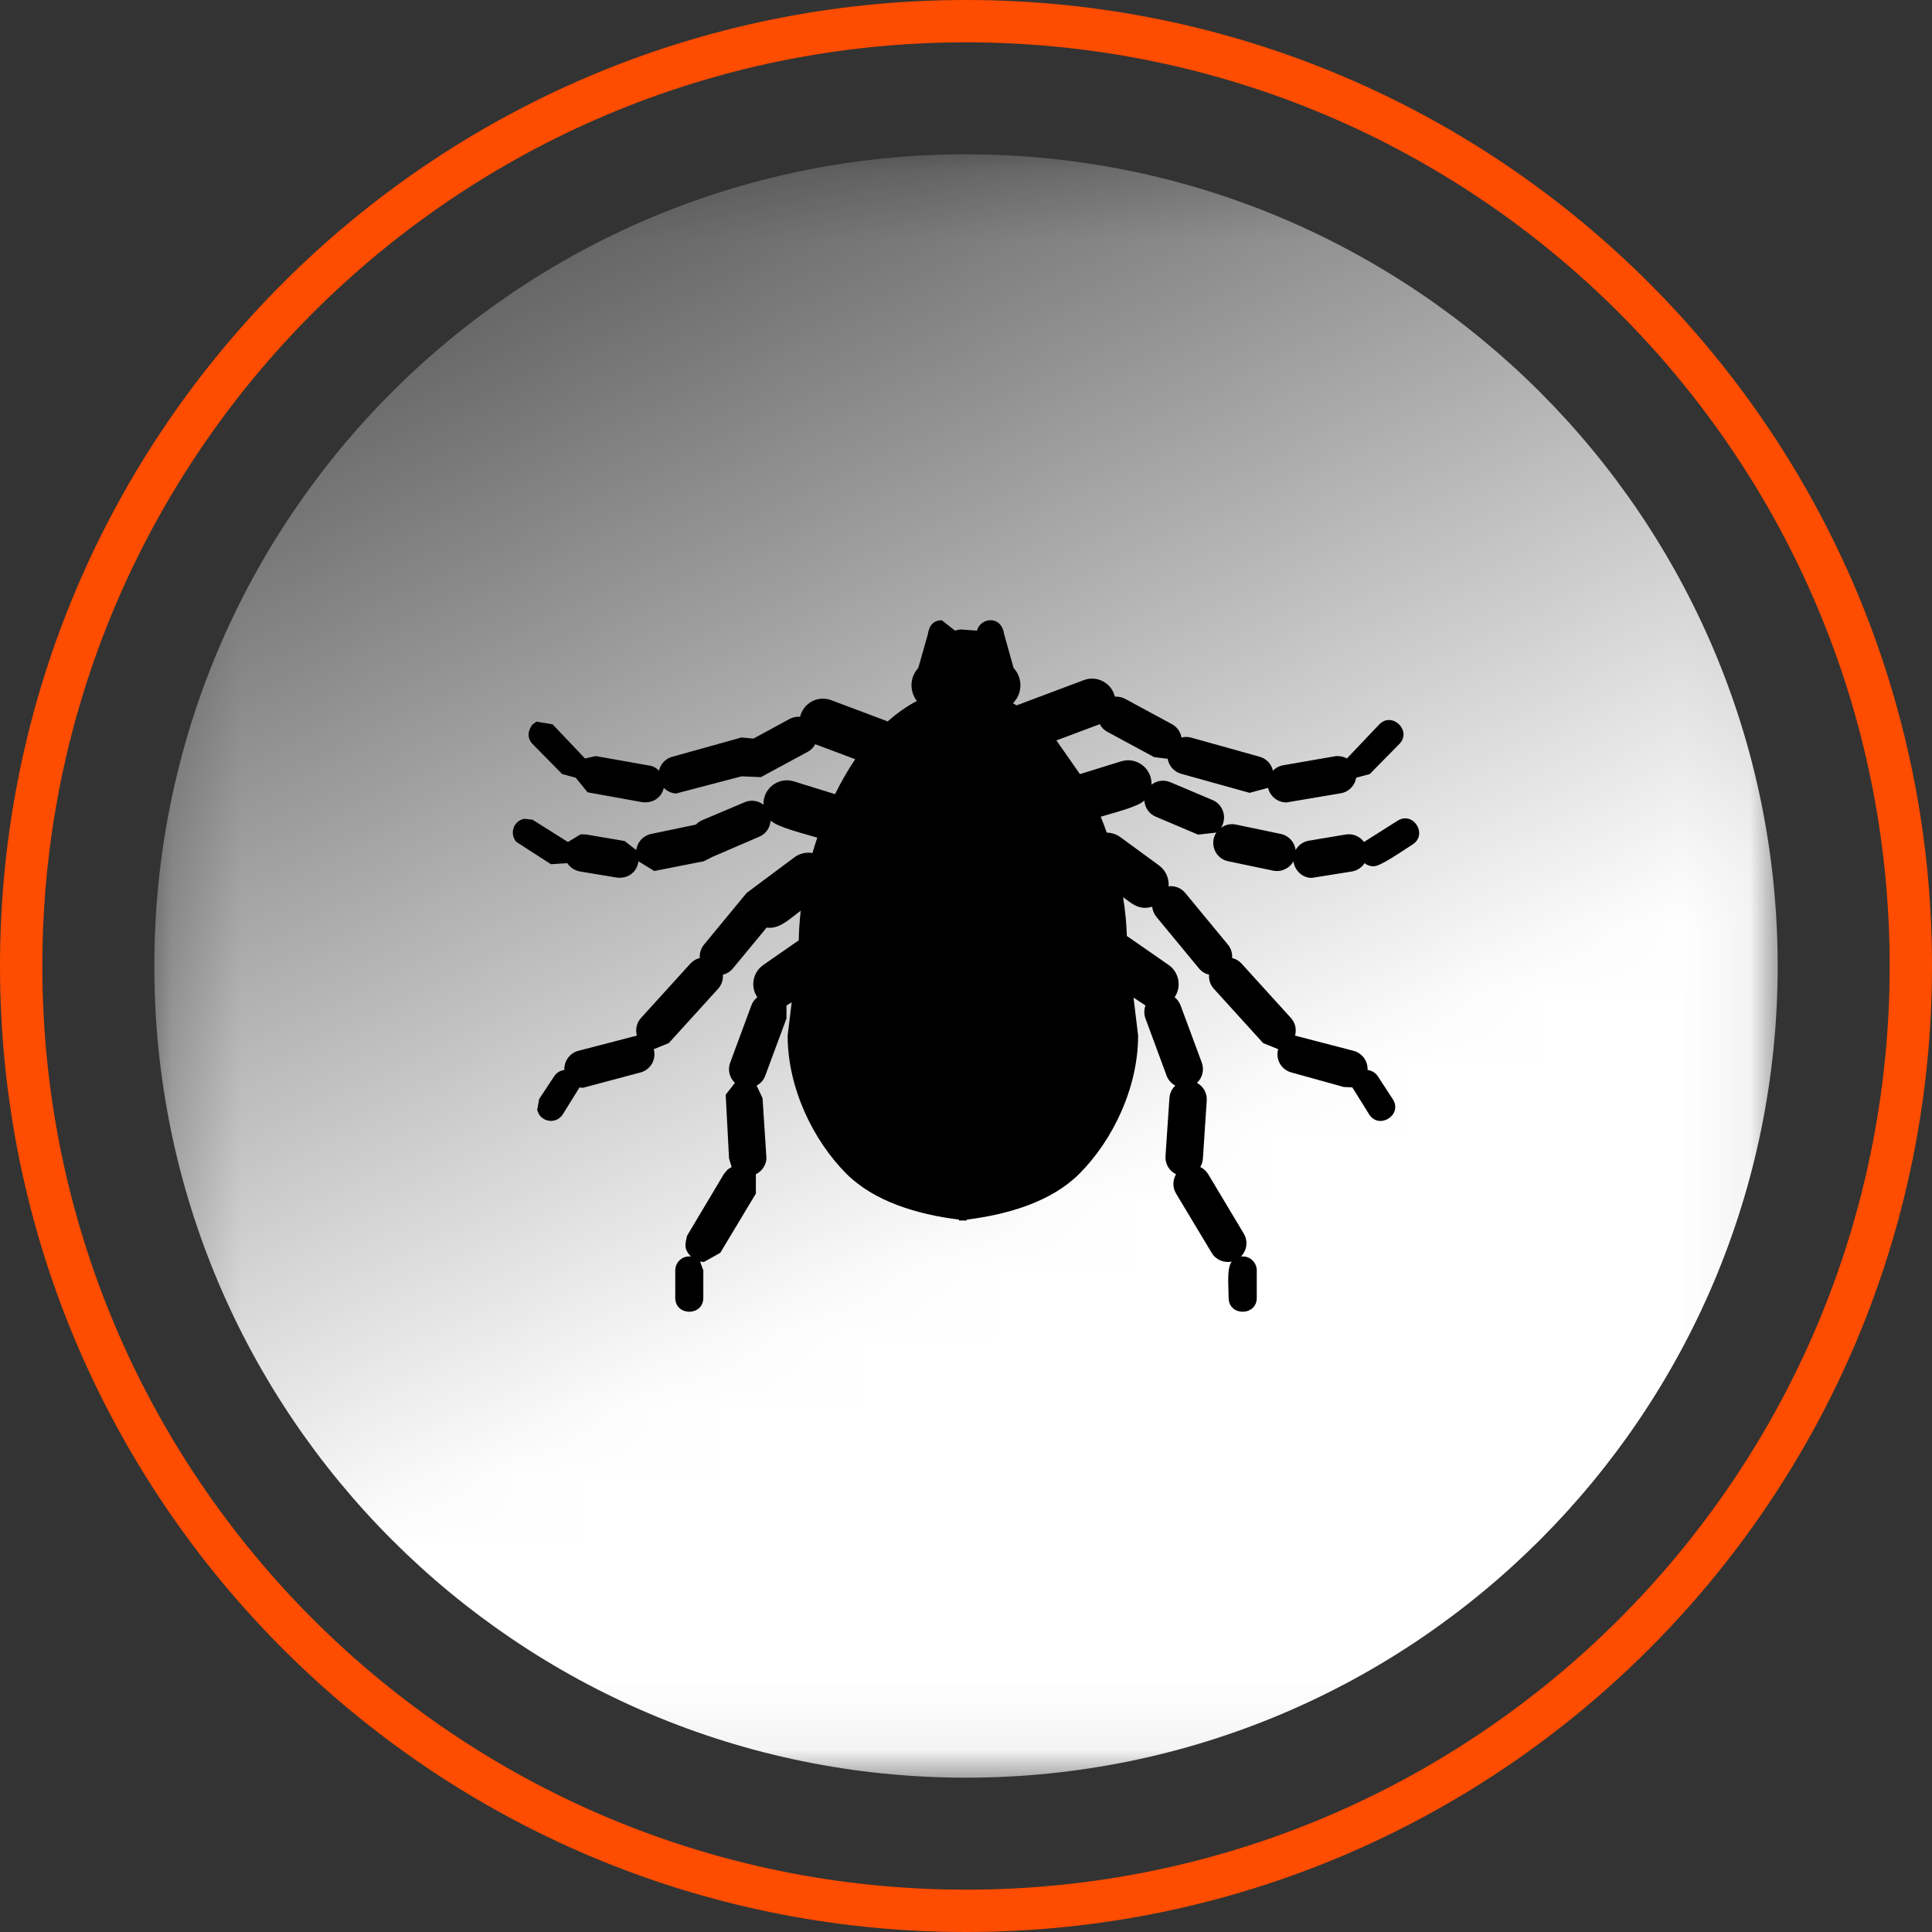
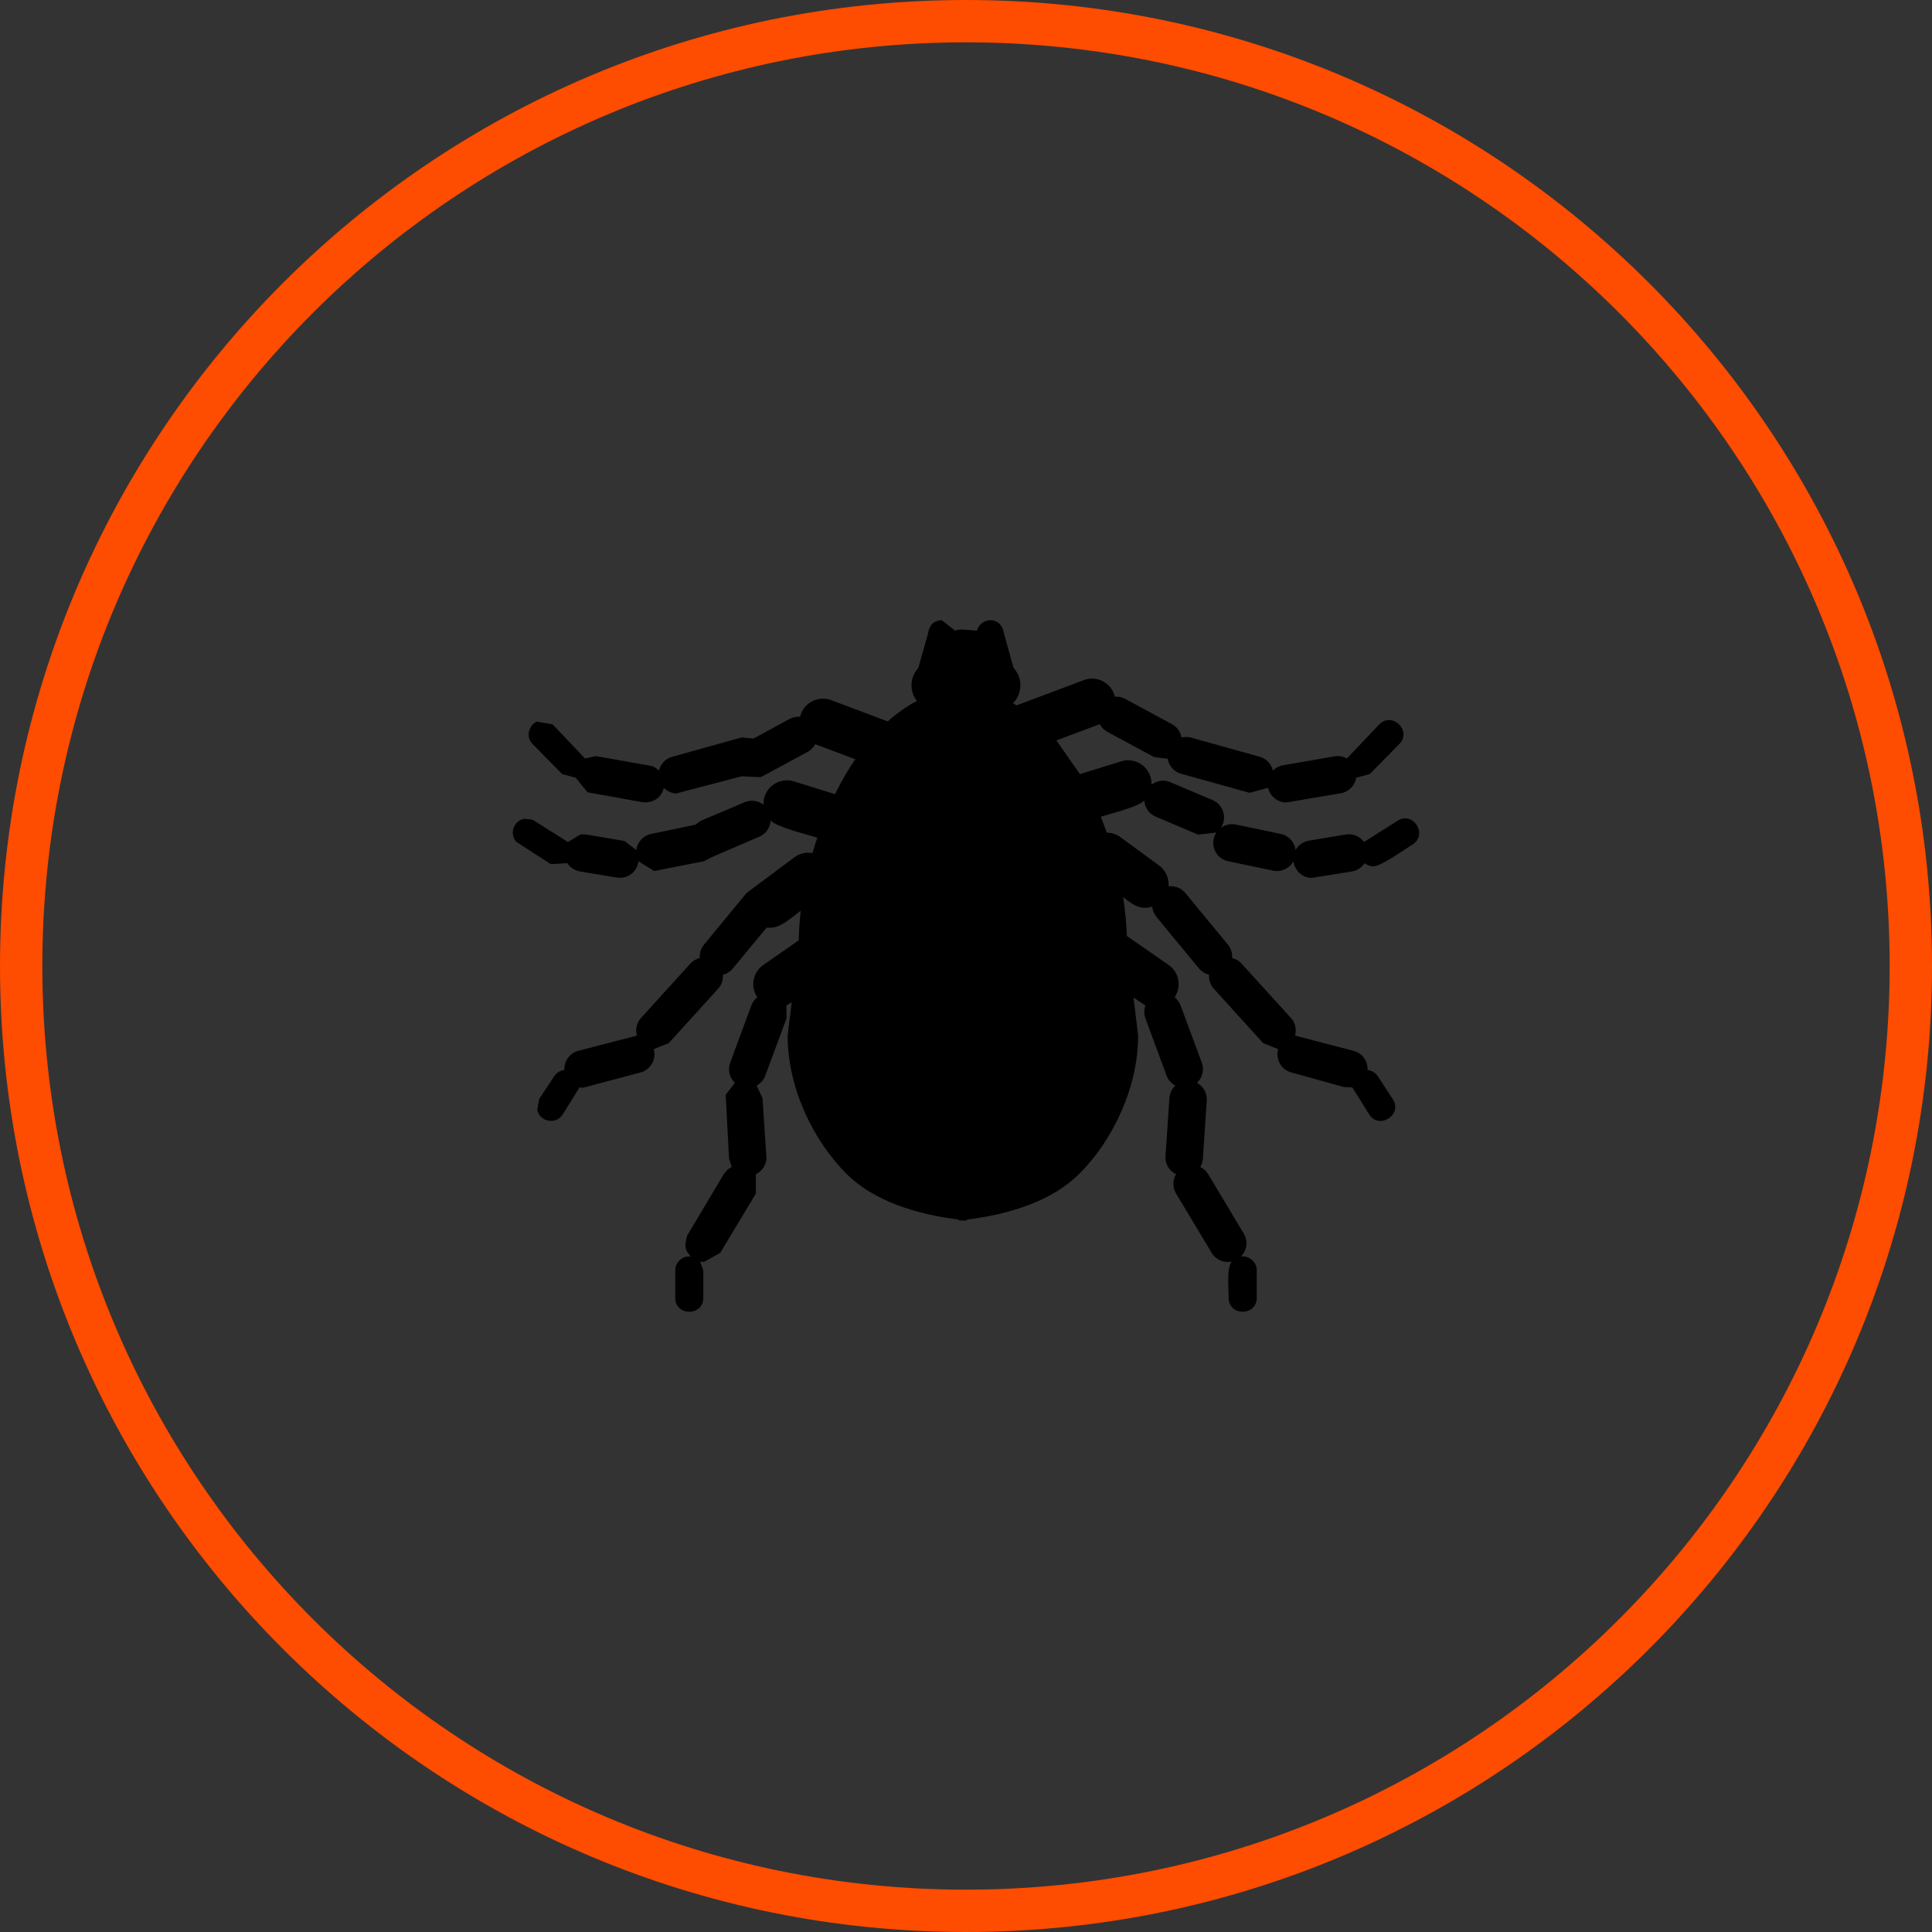
<svg xmlns="http://www.w3.org/2000/svg" xml:space="preserve" width="219px" height="219px" style="shape-rendering:geometricPrecision; text-rendering:geometricPrecision; image-rendering:optimizeQuality; fill-rule:evenodd; clip-rule:evenodd" viewBox="0 0 28.157 28.157">
  <rect x="0" y="0" width="28.157" height="28.157" fill="#333333" stroke="none" />
  <defs>
    <style type="text/css">
   
    .fil2 {fill:black}
    .fil0 {fill:white}
    .fil1 {fill:#FE4C00;fill-rule:nonzero}
   
  </style>
    <mask id="id0">
      <linearGradient id="id1" gradientUnits="userSpaceOnUse" x1="13.615" y1="18.618" x2="4.46" y2="-0.309">
        <stop offset="0" style="stop-opacity:1; stop-color:white" />
        <stop offset="1" style="stop-opacity:0; stop-color:white" />
      </linearGradient>
      <rect style="fill:url(#id1)" x="2.213" y="2.213" width="23.731" height="23.731" />
    </mask>
  </defs>
  <g id="Layer_x0020_1">
-     <path class="fil0" style="mask:url(#id0)" d="M14.078 25.908c-6.533,0 -11.829,-5.297 -11.829,-11.83 0,-6.533 5.296,-11.829 11.829,-11.829 6.534,0 11.83,5.296 11.83,11.829 0,6.533 -5.296,11.83 -11.83,11.83z" />
    <path class="fil1" d="M14.078 28.157c-3.887,0 -7.407,-1.576 -9.954,-4.124 -2.548,-2.547 -4.124,-6.067 -4.124,-9.955 0,-3.887 1.576,-7.407 4.124,-9.954 2.547,-2.548 6.067,-4.124 9.954,-4.124 3.888,0 7.408,1.576 9.955,4.124 2.548,2.547 4.124,6.067 4.124,9.954 0,3.888 -1.576,7.408 -4.124,9.955 -2.547,2.548 -6.067,4.124 -9.955,4.124zm-9.518 -4.56c2.436,2.436 5.801,3.943 9.518,3.943 3.718,0 7.083,-1.507 9.519,-3.943 2.436,-2.436 3.943,-5.801 3.943,-9.519 0,-3.717 -1.507,-7.082 -3.943,-9.518 -2.436,-2.436 -5.801,-3.943 -9.519,-3.943 -3.717,0 -7.082,1.507 -9.518,3.943 -2.436,2.436 -3.943,5.801 -3.943,9.518 0,3.718 1.507,7.083 3.943,9.519z" />
    <path class="fil2" d="M14.763 10.249c0.018,0.01 0.036,0.02 0.053,0.031l0.98 -0.368c0.192,-0.073 0.405,0.042 0.452,0.241 0.051,-0.003 0.103,0.007 0.15,0.032l0.682 0.369c0.077,0.042 0.126,0.115 0.139,0.195 0.045,-0.012 0.093,-0.012 0.141,0.001l0.999 0.279c0.1,0.028 0.171,0.108 0.193,0.203 0.039,-0.041 0.09,-0.069 0.149,-0.079l0.748 -0.13c0.065,-0.011 0.128,0.002 0.181,0.031l0.472 -0.497c0.189,-0.192 0.481,0.095 0.291,0.287l-0.43 0.437 -0.198 0.054c-0.018,0.112 -0.105,0.206 -0.223,0.226l-0.794 0.134c-0.126,0 -0.238,-0.087 -0.267,-0.213l-0.269 0.073 -0.998 -0.278c-0.106,-0.03 -0.179,-0.117 -0.196,-0.218l-0.198 -0.025 -0.681 -0.368c-0.05,-0.027 -0.087,-0.066 -0.111,-0.112l-0.632 0.237 0.343 0.491 0.6 -0.186c0.227,-0.071 0.453,0.106 0.443,0.34 0.075,-0.059 0.18,-0.077 0.275,-0.036l0.617 0.261c0.156,0.066 0.214,0.263 0.12,0.403 0.061,-0.044 0.139,-0.063 0.217,-0.047l0.656 0.137c0.118,0.025 0.202,0.122 0.215,0.235 0.039,-0.071 0.109,-0.123 0.195,-0.137l0.536 -0.09c0.106,-0.017 0.207,0.028 0.266,0.109l0.49 -0.31c0.228,-0.144 0.446,0.203 0.217,0.347 -0.136,0.085 -0.462,0.318 -0.568,0.318 -0.047,0 -0.094,-0.016 -0.131,-0.046 -0.04,0.062 -0.105,0.108 -0.184,0.121l-0.582 0.093c-0.127,0.005 -0.249,-0.095 -0.271,-0.241 -0.056,0.104 -0.178,0.16 -0.294,0.136l-0.657 -0.137c-0.191,-0.04 -0.277,-0.26 -0.172,-0.418l-0.266 0.03 -0.618 -0.262c-0.098,-0.041 -0.159,-0.134 -0.165,-0.235 -0.099,0.096 -0.463,0.182 -0.636,0.236 0.031,0.076 0.061,0.154 0.088,0.232 0.069,0.001 0.139,0.022 0.199,0.066l0.563 0.412c0.099,0.073 0.148,0.19 0.139,0.304 0.089,-0.011 0.182,0.023 0.243,0.097l0.621 0.752c0.047,0.057 0.067,0.128 0.062,0.196 0.051,0.012 0.1,0.04 0.138,0.082l0.718 0.791c0.066,0.072 0.086,0.17 0.061,0.258l0.857 0.223c0.126,0.035 0.206,0.153 0.2,0.278 0.058,0.007 0.114,0.038 0.149,0.091l0.218 0.334c0.149,0.226 -0.195,0.449 -0.342,0.225l-0.247 -0.396 -0.124 -0.006 -0.768 -0.213c-0.145,-0.041 -0.23,-0.19 -0.189,-0.338l-0.219 -0.089 -0.718 -0.791c-0.053,-0.058 -0.076,-0.133 -0.07,-0.205 -0.056,-0.014 -0.108,-0.045 -0.147,-0.092l-0.621 -0.752c-0.035,-0.044 -0.056,-0.095 -0.061,-0.148 -0.185,0.058 -0.293,-0.042 -0.424,-0.138 0.031,0.194 0.049,0.383 0.055,0.565l0.608 0.422c0.154,0.107 0.192,0.317 0.088,0.471 0.038,0.03 0.069,0.071 0.087,0.12l0.309 0.833c0.039,0.106 0.008,0.222 -0.07,0.295 0.091,0.049 0.15,0.148 0.142,0.258l-0.056 0.845c-0.003,0.045 -0.016,0.087 -0.038,0.123 0.046,0.022 0.087,0.058 0.116,0.106l0.518 0.865c0.066,0.11 0.045,0.247 -0.042,0.334 0.122,-0.016 0.231,0.079 0.231,0.202l0 0.4c0,0.27 -0.41,0.27 -0.41,0 0,-0.176 -0.03,-0.437 0.046,-0.529 -0.111,0.025 -0.232,-0.024 -0.293,-0.127l-0.519 -0.864c-0.054,-0.09 -0.05,-0.198 0,-0.281 -0.097,-0.047 -0.162,-0.15 -0.154,-0.265l0.057 -0.845c0.005,-0.072 0.037,-0.136 0.086,-0.182 -0.057,-0.03 -0.103,-0.081 -0.127,-0.145l-0.308 -0.834c-0.023,-0.063 -0.022,-0.13 0,-0.189l-0.174 -0.115 0.067 0.554c0,0.753 -0.364,1.52 -0.857,2.014 -0.406,0.405 -1.033,0.592 -1.641,0.668l0 0.013 -0.113 0 0 -0.013c-0.607,-0.076 -1.234,-0.263 -1.64,-0.668 -0.493,-0.494 -0.857,-1.261 -0.857,-2.014l0.059 -0.485 -0.076 0.046 0 0.189 -0.314 0.847 -0.004 0.009c-0.025,0.054 -0.067,0.096 -0.117,0.123l0.086 0.182 0.057 0.872 0 0.01 -0.001 0.011c-0.001,0.005 -0.001,0.01 -0.002,0.015l-0.003 0.015 -0.003 0.01c-0.02,0.077 -0.074,0.142 -0.145,0.176l0 0.282 -0.519 0.864 -0.238 0.133 -0.056 -0.006 0.047 0.129 0 0.4c0,0.27 -0.409,0.27 -0.409,0l0 -0.4c0,-0.123 0.108,-0.218 0.23,-0.202 -0.113,-0.112 -0.083,-0.19 -0.058,-0.303l0.537 -0.9 0.045 -0.055 0.012 -0.011 0.007 -0.006 0.049 -0.03 -0.038 -0.123 -0.049 -0.931 0.135 -0.172c-0.071,-0.066 -0.103,-0.167 -0.079,-0.265l0.004 -0.015 0.314 -0.848c0.018,-0.049 0.048,-0.09 0.087,-0.12 -0.105,-0.154 -0.066,-0.364 0.088,-0.471l0.516 -0.359c0.002,-0.139 0.012,-0.283 0.029,-0.431 -0.177,0.13 -0.311,0.271 -0.497,0.246l-0.492 0.595c-0.039,0.047 -0.09,0.078 -0.146,0.092 0.006,0.072 -0.017,0.147 -0.07,0.205l-0.718 0.791 -0.219 0.089c0.04,0.148 -0.044,0.296 -0.189,0.338l-0.841 0.224c-0.018,0 -0.035,-0.002 -0.052,-0.005l-0.246 0.396c-0.084,0.128 -0.271,0.12 -0.348,-0.009l-0.023 -0.057 0.028 -0.159 0.228 -0.346 0.011 -0.013c0.035,-0.038 0.081,-0.061 0.129,-0.066 -0.006,-0.126 0.074,-0.24 0.195,-0.277l0.862 -0.224c-0.025,-0.088 -0.005,-0.186 0.061,-0.258l0.718 -0.791c0.038,-0.042 0.087,-0.07 0.138,-0.082 -0.006,-0.068 0.015,-0.139 0.062,-0.196l0.62 -0.752 0.699 -0.521c0.078,-0.057 0.173,-0.076 0.261,-0.061 0.022,-0.075 0.045,-0.15 0.07,-0.224 -0.179,-0.055 -0.579,-0.151 -0.68,-0.249 -0.006,0.1 -0.067,0.194 -0.165,0.235l-0.684 0.295 -0.125 0.063 -0.722 0.142 -0.23 -0.141c-0.023,0.162 -0.156,0.257 -0.316,0.237l-0.547 -0.091 -0.014 -0.004 -0.007 -0.002c-0.065,-0.019 -0.118,-0.06 -0.153,-0.113l-0.239 0.015 -0.505 -0.326c-0.101,-0.118 -0.043,-0.302 0.113,-0.336l0.123 0.013 0.517 0.325 0.183 -0.11 0.005 -0.001 0.073 0.001 0.565 0.096 0.17 0.132c0.014,-0.115 0.099,-0.21 0.216,-0.235l0.653 -0.136c0.025,-0.027 0.057,-0.049 0.093,-0.065l0.617 -0.261c0.095,-0.041 0.2,-0.023 0.275,0.036 -0.01,-0.234 0.216,-0.411 0.443,-0.34l0.6 0.186c0.088,-0.179 0.186,-0.35 0.294,-0.509l-0.583 -0.219c-0.024,0.046 -0.062,0.086 -0.111,0.112l-0.681 0.368 -0.281 -0.012 -0.957 0.251c-0.067,-0.005 -0.13,-0.035 -0.177,-0.083 -0.035,0.155 -0.172,0.226 -0.312,0.209l-0.799 -0.144 -0.172 -0.212 -0.198 -0.054 -0.434 -0.44c-0.126,-0.138 0.002,-0.281 0.002,-0.282l0.058 -0.042 0.235 0.04 0.472 0.497 0.154 -0.034 0.009 0 0.806 0.143c0.043,0.014 0.08,0.038 0.109,0.069 0.031,-0.136 0.141,-0.181 0.144,-0.184l0.009 -0.004 0.027 -0.011 1.023 -0.285 0.174 0.016 0.529 -0.287c0.048,-0.025 0.1,-0.035 0.151,-0.031 0.046,-0.2 0.26,-0.314 0.452,-0.242l0.825 0.31c0.133,-0.119 0.275,-0.22 0.425,-0.298 -0.112,-0.143 -0.104,-0.347 0.02,-0.481l0.14 -0.494c0.017,-0.117 0.074,-0.201 0.204,-0.201l0.191 0.151c0.027,-0.009 0.056,-0.015 0.086,-0.017l0.001 0 0.233 0.017c0.048,-0.188 0.354,-0.234 0.396,0.05l0.138 0.494c0.136,0.146 0.132,0.373 -0.009,0.514z" />
  </g>
</svg>